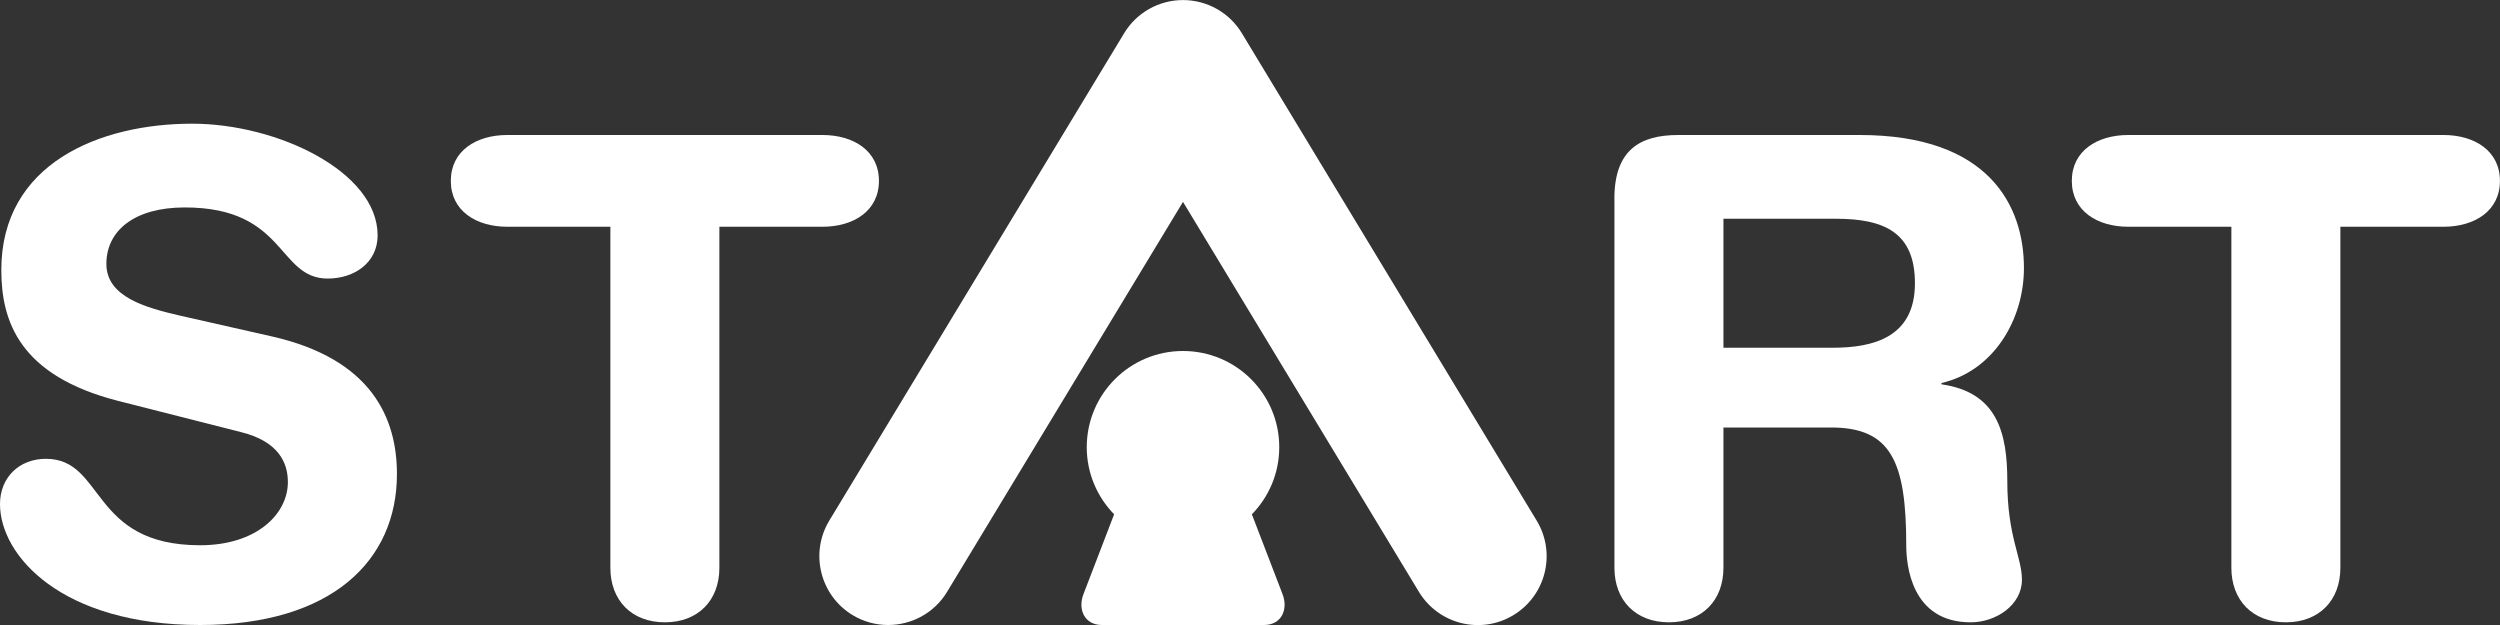
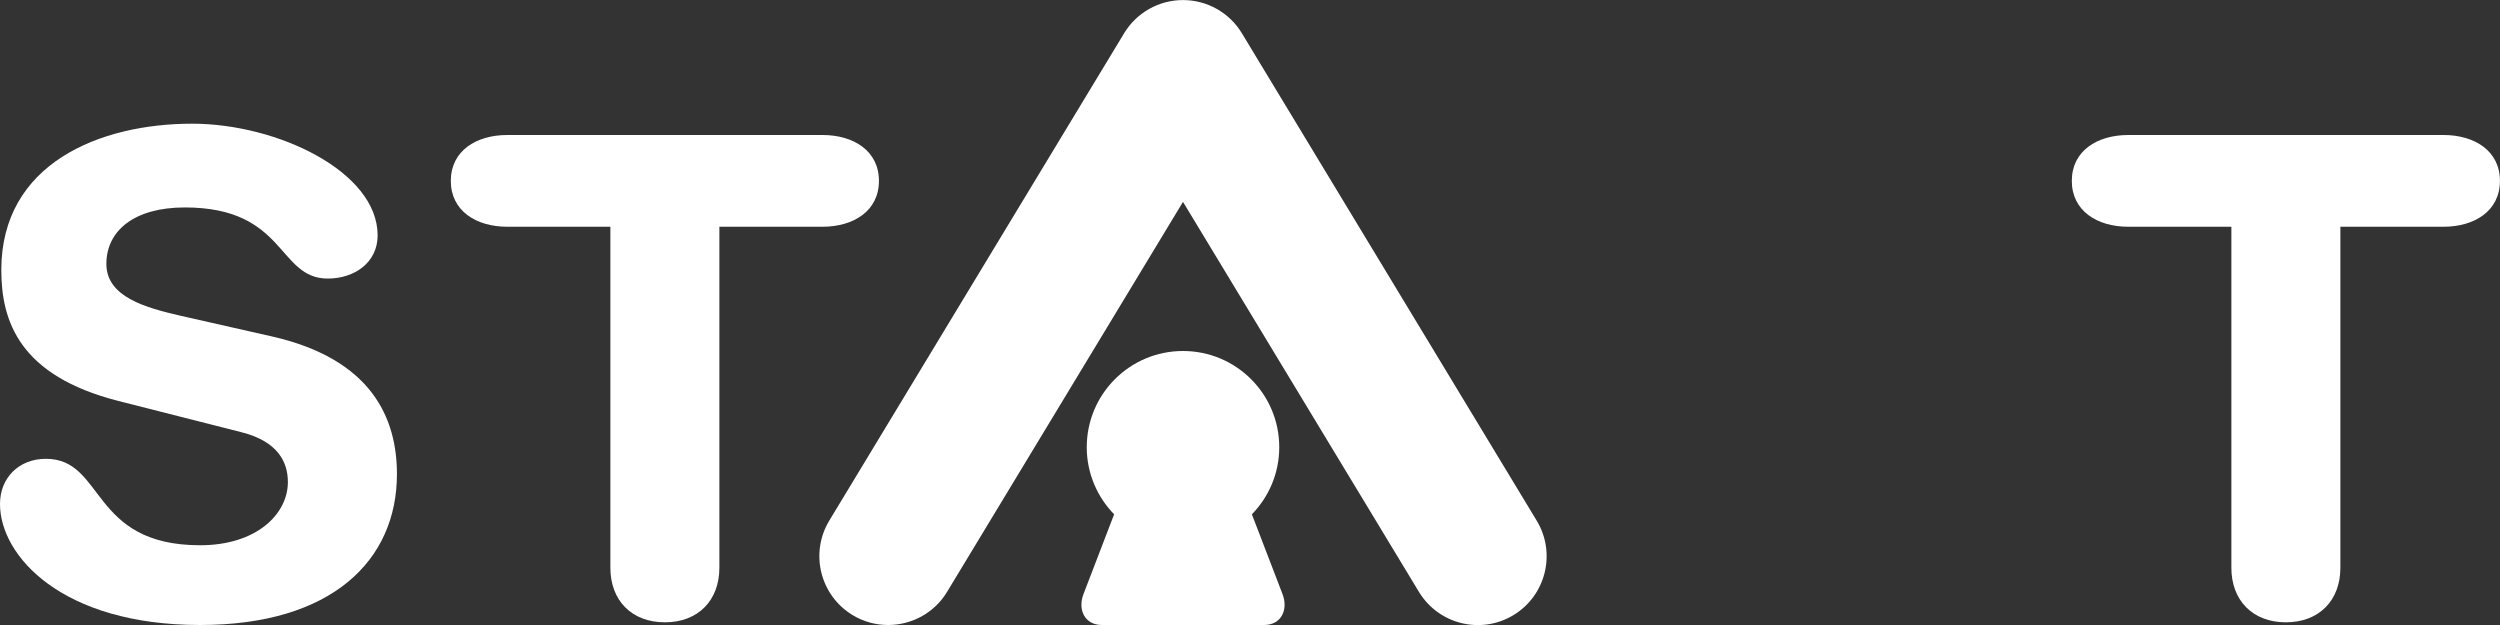
<svg xmlns="http://www.w3.org/2000/svg" version="1.1" id="Layer_1" x="0px" y="0px" viewBox="0 0 400 100" style="enable-background:new 0 0 400 100;" xml:space="preserve">
  <rect x="0" y="0" width="400" height="100" fill="#333333" stroke="none" />
  <style type="text/css">
	.st0{fill:#FFFFFF;}
	.st1{fill:#CCACDB;}
	.st2{fill:#DEC3F1;}
	.st3{fill:#6D0F95;}
	.st4{fill:#250A3A;}
	.st5{fill:#804BD8;}
	.st6{fill:#A173BC;}
	.st7{fill:#B389EF;}
	.st8{fill:#401F63;}
	.st9{fill:#5B1DAA;}
	.st10{fill:#F17569;}
	.st11{fill:#F6E7FB;}
	.st12{fill:#EEAC55;}
	.st13{fill:#FFCC76;}
	.st14{fill:#C590FC;}
	.st15{fill:#F9CB3A;}
	.st16{fill:#571984;}
	.st17{fill:#3B135E;}
	.st18{fill:url(#SVGID_1_);}
	.st19{fill:url(#SVGID_00000163769249130318037820000006859229965544543116_);}
	.st20{fill:url(#SVGID_00000114771841656359277170000009035195840079582614_);}
	.st21{fill:url(#SVGID_00000092421787156548628100000005103347748739104905_);}
	.st22{fill:#231F20;}
</style>
  <g>
    <g>
      <path class="st0" d="M43.51,53.83c15.96,3.62,20,13.08,20,22.02c0,13.83-10.42,24.15-31.49,24.15C9.89,100,0,88.94,0,80.64    c0-4.26,3.09-7.23,7.34-7.23c9.47,0,7.02,13.83,24.68,13.83c9.04,0,14.04-5,14.04-10.11c0-3.09-1.49-6.49-7.45-7.98l-19.68-5    C3.09,60.11,0.21,51.39,0.21,43.19c0-17.02,15.74-23.4,30.53-23.4c13.62,0,29.68,7.66,29.68,17.87c0,4.36-3.72,6.91-7.98,6.91    c-8.08,0-6.6-11.38-22.87-11.38c-8.09,0-12.55,3.72-12.55,9.04c0,5.32,6.38,7.02,11.91,8.3L43.51,53.83z" />
      <path class="st0" d="M97.66,36.28H81.17c-5,0-9.04-2.55-9.04-7.34s4.04-7.34,9.04-7.34h50.42c5,0,9.04,2.55,9.04,7.34    s-4.04,7.34-9.04,7.34h-16.49v54.57c0,5.21-3.4,8.72-8.72,8.72c-5.32,0-8.72-3.51-8.72-8.72V36.28z" />
-       <path class="st0" d="M258.3,31.81c0-7.77,4.04-10.21,10.21-10.21h29.04c20.74,0,26.28,11.38,26.28,21.28    c0,8.3-4.89,16.49-13.19,18.4v0.21c8.94,1.28,10.53,7.77,10.53,15.53c0,8.83,2.34,12.13,2.34,15.74c0,4.04-4.15,6.81-8.19,6.81    c-9.57,0-10.32-9.26-10.32-12.34c0-13.4-2.45-18.83-12.02-18.83h-17.23v22.45c0,5.21-3.4,8.72-8.72,8.72    c-5.32,0-8.72-3.51-8.72-8.72V31.81z M275.75,55.64h17.45c6.6,0,13.19-1.7,13.19-10.32c0-8.19-5-10.32-12.66-10.32h-17.98V55.64z" />
      <path class="st0" d="M357.02,36.28h-16.49c-5,0-9.04-2.55-9.04-7.34s4.04-7.34,9.04-7.34h50.42c5,0,9.04,2.55,9.04,7.34    s-4.04,7.34-9.04,7.34h-16.49v54.57c0,5.21-3.4,8.72-8.72,8.72c-5.32,0-8.72-3.51-8.72-8.72V36.28z" />
    </g>
    <g>
      <g>
        <g>
          <path class="st0" d="M142.1,100c-1.94,0-3.91-0.51-5.69-1.59c-5.2-3.15-6.87-9.92-3.72-15.12l47.17-77.97      c1.99-3.3,5.57-5.31,9.42-5.31l0,0c3.85,0,7.43,2.01,9.42,5.31l47.17,77.98c3.15,5.2,1.48,11.97-3.72,15.12      c-5.2,3.15-11.97,1.48-15.12-3.72l-37.75-62.4l-37.75,62.4C149.47,98.11,145.83,100,142.1,100z" />
        </g>
        <path class="st0" d="M189.27,100c-5.75,0-11.25,0-12.96,0c-2.77,0-3.92-2.48-2.94-4.98c0.65-1.67,4.89-12.73,4.89-12.73     c-2.7-2.77-4.38-6.56-4.38-10.74c0-8.5,6.89-15.39,15.39-15.39h0.02c8.5,0,15.39,6.89,15.39,15.39c0,4.18-1.67,7.96-4.38,10.74     c0,0,4.24,11.06,4.89,12.73c0.98,2.5-0.17,4.98-2.94,4.98c-1.71,0-7.21,0-12.96,0H189.27z" />
      </g>
    </g>
  </g>
</svg>